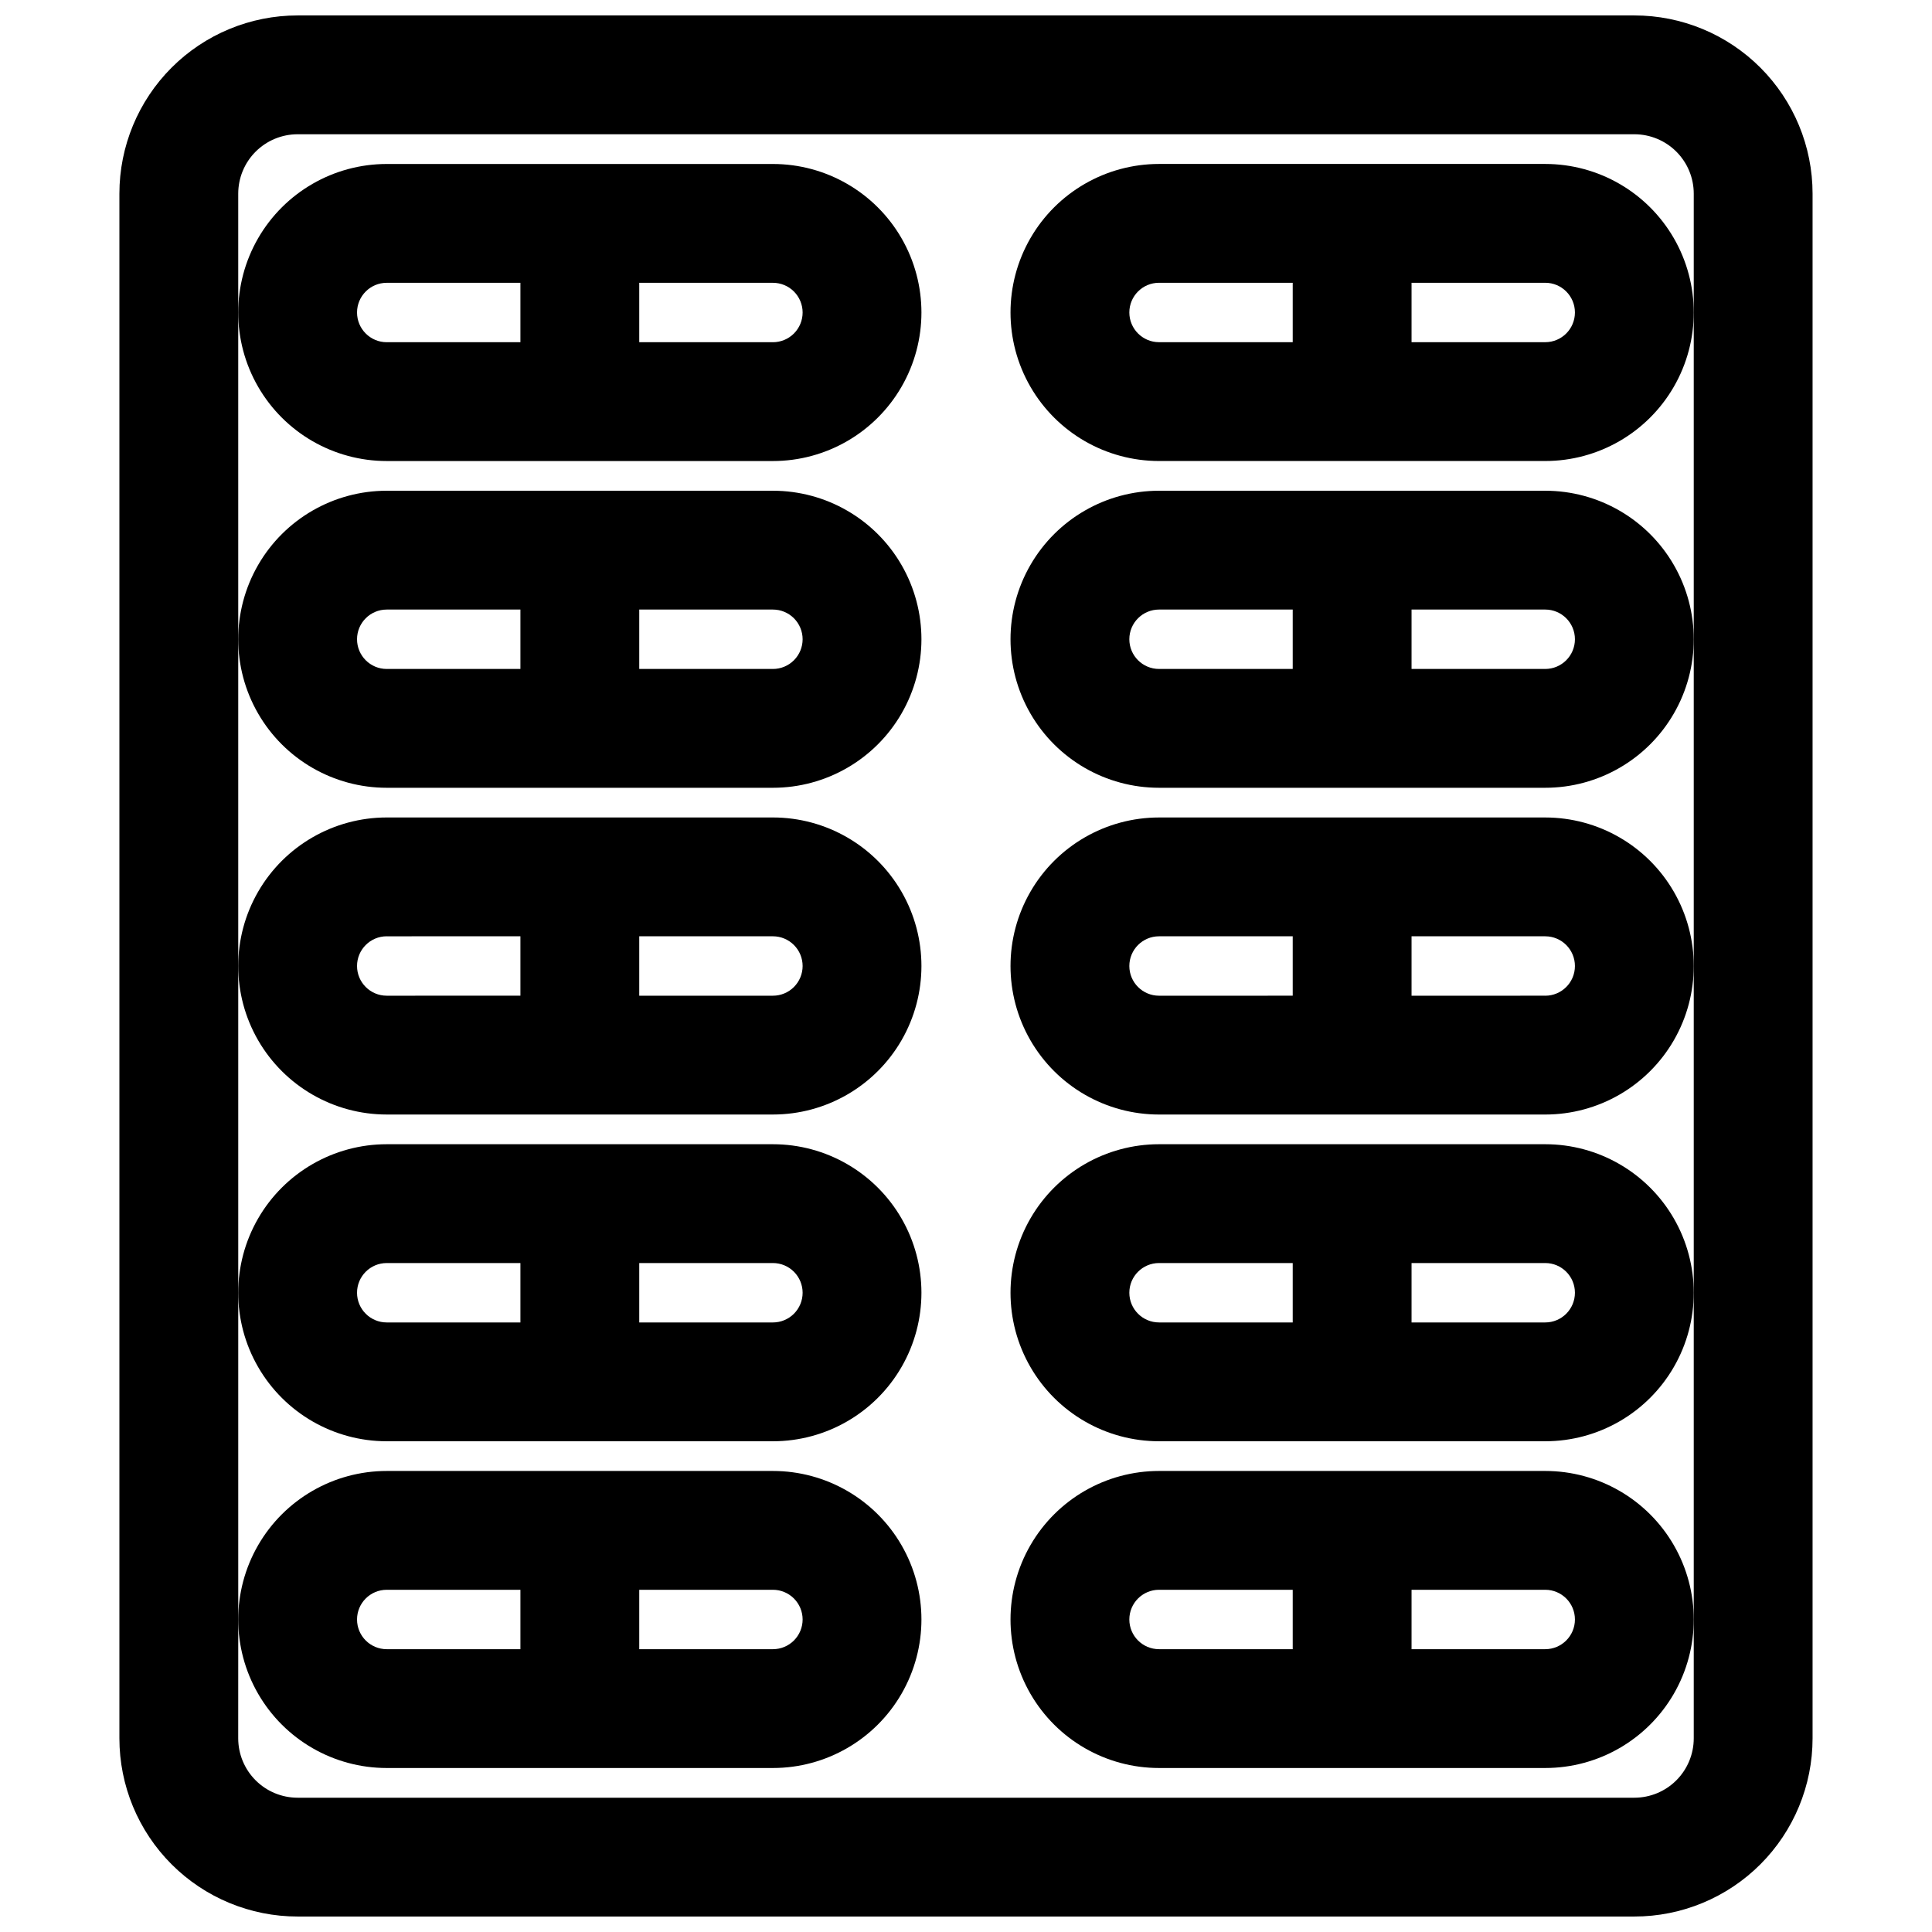
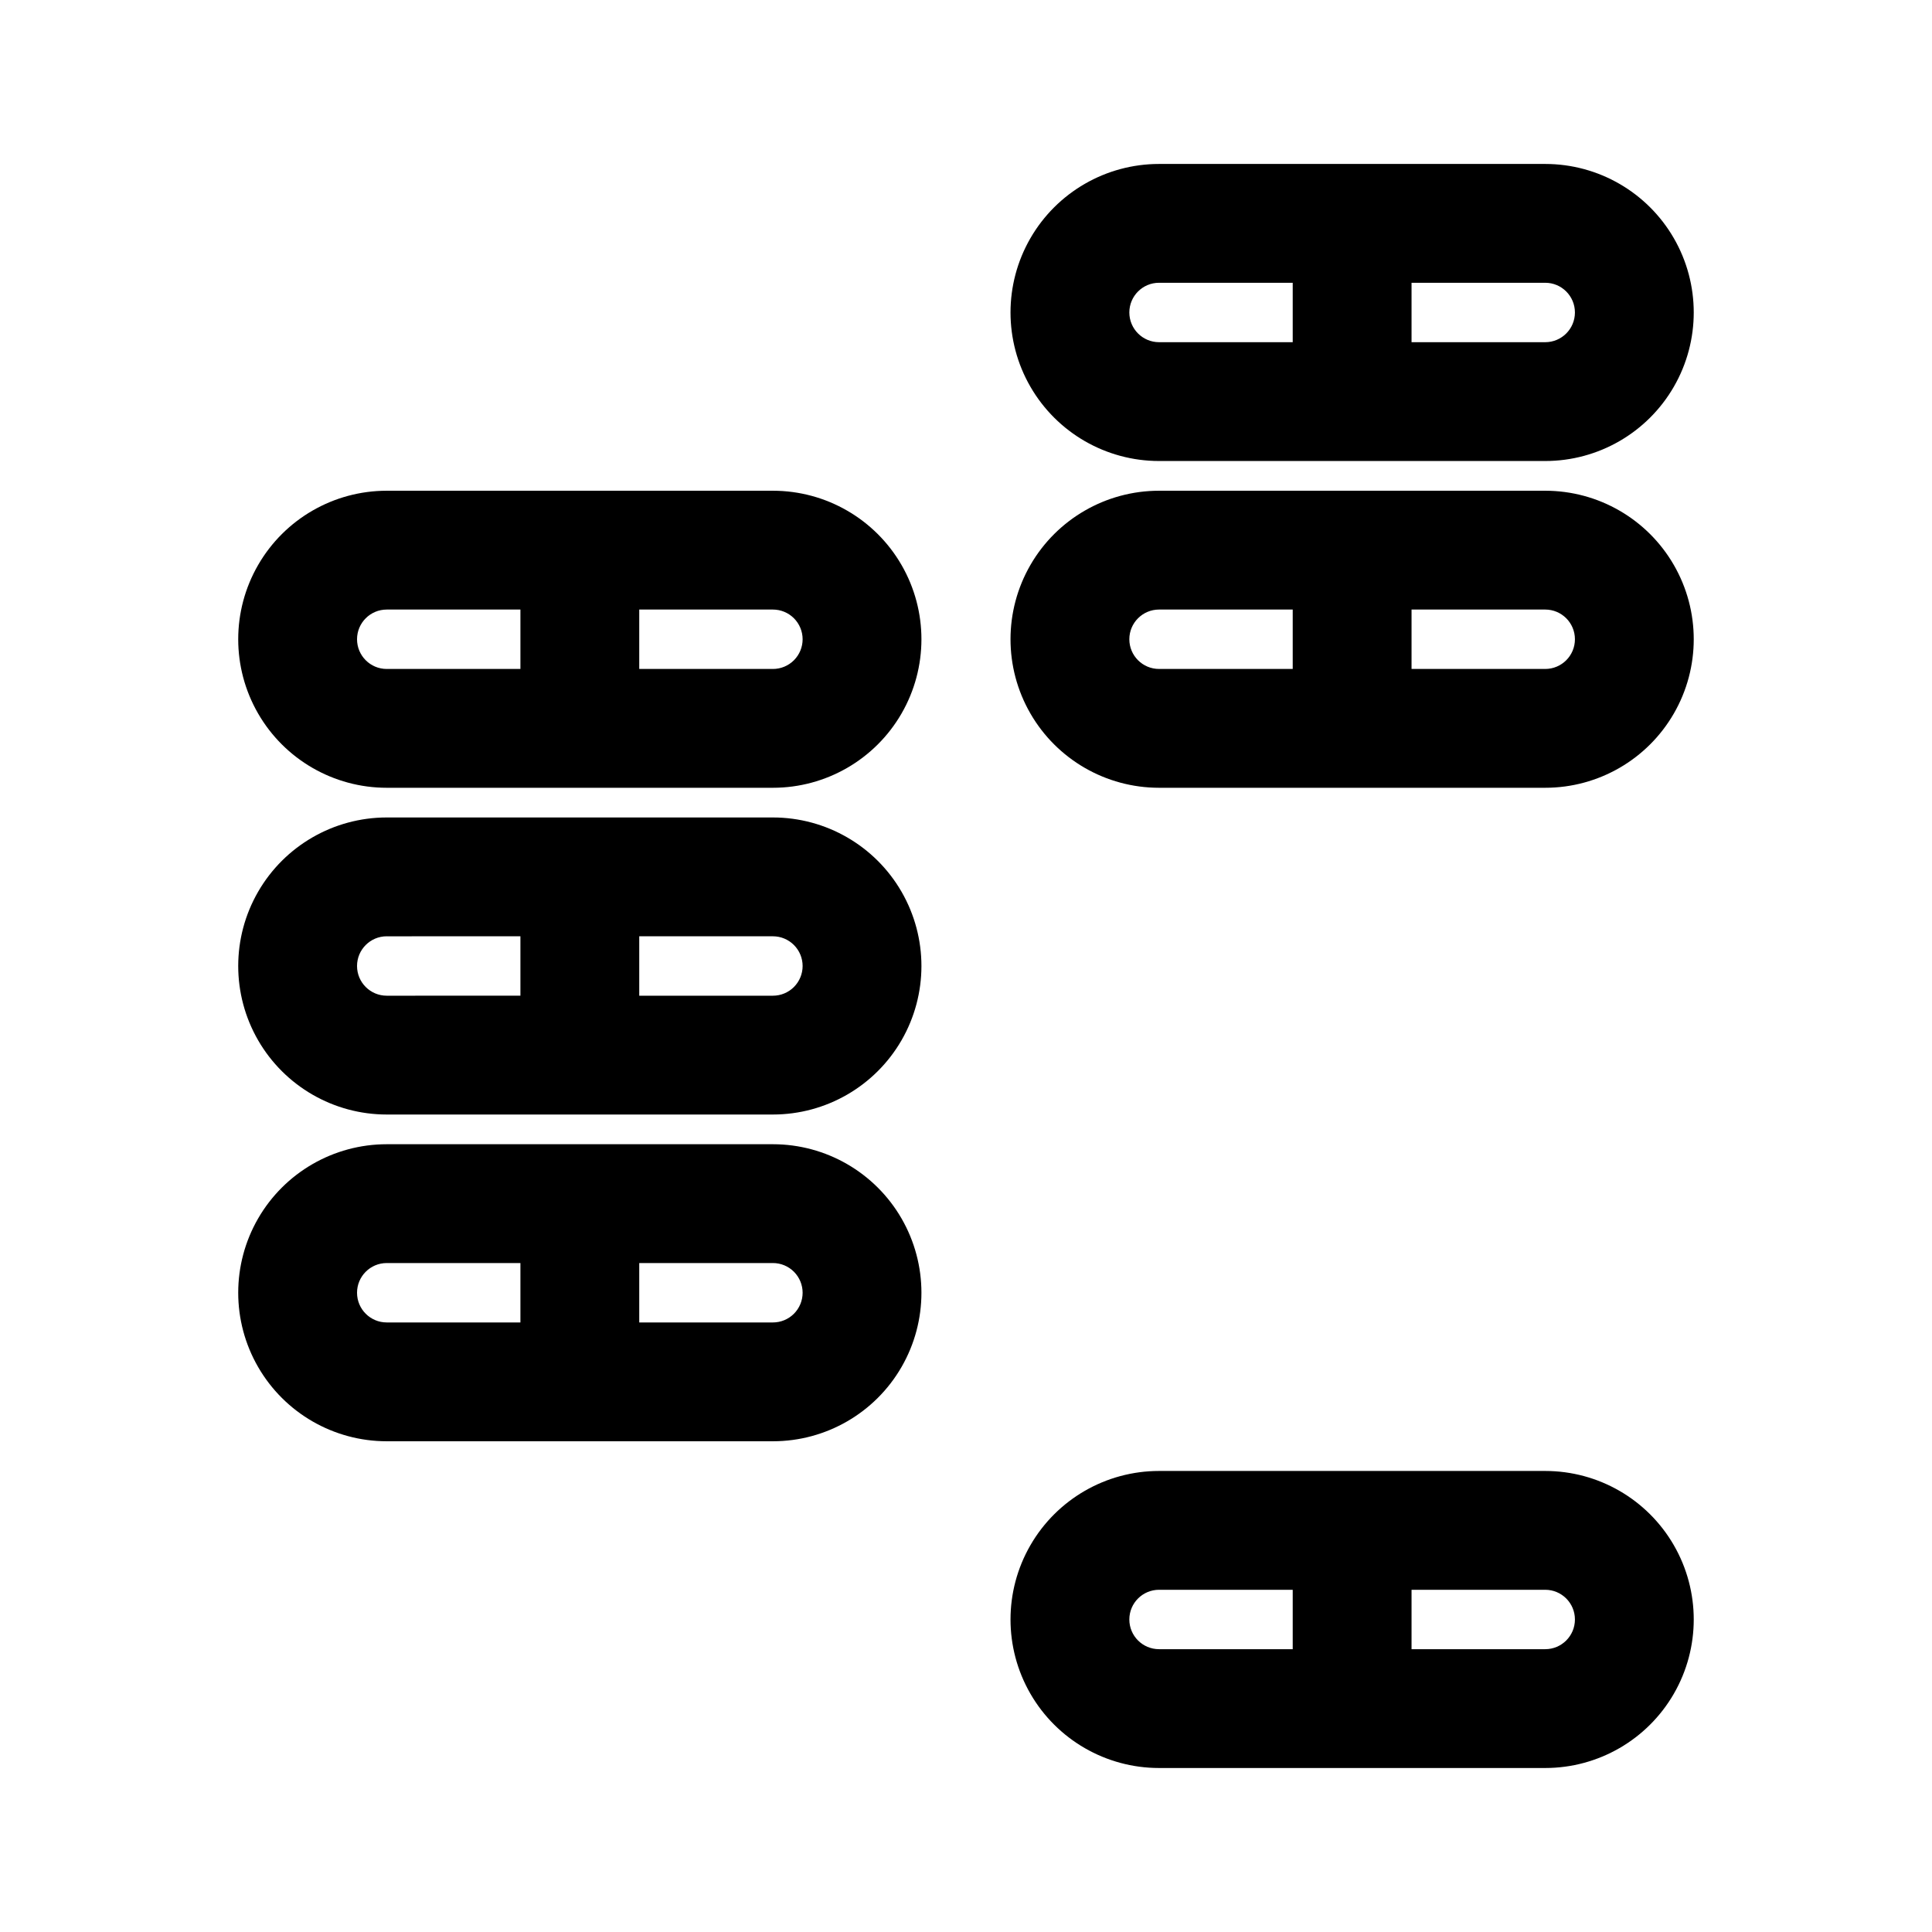
<svg xmlns="http://www.w3.org/2000/svg" width="800px" height="800px" version="1.1" viewBox="144 144 512 512">
  <defs>
    <clipPath id="a">
-       <path d="m175 148.09h450v503.81h-450z" />
-     </clipPath>
+       </clipPath>
  </defs>
  <path d="m553.5 187.45h-102.34c-14.062 0-27.059 7.504-34.09 19.68-7.031 12.18-7.031 27.184 0 39.359 7.031 12.18 20.027 19.684 34.09 19.684h102.34c14.062 0 27.055-7.504 34.086-19.684 7.031-12.176 7.031-27.18 0-39.359-7.031-12.176-20.023-19.68-34.086-19.68zm-110.21 39.359h-0.004c0-4.348 3.527-7.871 7.875-7.871h35.422v15.742l-35.422 0.004c-4.348 0-7.875-3.527-7.875-7.875zm110.21 7.871-35.426 0.004v-15.746h35.426c4.348 0 7.871 3.523 7.871 7.871s-3.523 7.875-7.871 7.875z" />
-   <path d="m246.49 266.18h102.34c14.059 0 27.055-7.504 34.086-19.684 7.031-12.176 7.031-27.18 0-39.359-7.031-12.176-20.027-19.68-34.086-19.68h-102.34c-14.059 0-27.055 7.504-34.086 19.68-7.031 12.18-7.031 27.184 0 39.359 7.031 12.18 20.027 19.684 34.086 19.684zm110.21-39.359 0.004-0.004c0 2.09-0.832 4.09-2.305 5.566-1.477 1.477-3.481 2.309-5.566 2.309h-35.426v-15.746h35.426c2.086 0 4.09 0.828 5.566 2.305 1.473 1.477 2.305 3.481 2.305 5.566zm-110.21-7.871 35.426-0.004v15.742l-35.426 0.004c-4.348 0-7.871-3.527-7.871-7.875s3.523-7.871 7.871-7.871z" />
  <path d="m553.5 274.05h-102.34c-14.062 0-27.059 7.5-34.09 19.68-7.031 12.176-7.031 27.184 0 39.359 7.031 12.18 20.027 19.68 34.09 19.68h102.34c14.062 0 27.055-7.5 34.086-19.68 7.031-12.176 7.031-27.184 0-39.359-7.031-12.18-20.023-19.68-34.086-19.68zm-110.21 39.359h-0.004c0-4.348 3.527-7.871 7.875-7.871h35.422v15.742h-35.422c-4.348 0-7.875-3.523-7.875-7.871zm110.21 7.871h-35.426v-15.742h35.426c4.348 0 7.871 3.523 7.871 7.871s-3.523 7.871-7.871 7.871z" />
  <path d="m246.49 352.77h102.34c14.059 0 27.055-7.5 34.086-19.68 7.031-12.176 7.031-27.184 0-39.359-7.031-12.18-20.027-19.68-34.086-19.68h-102.34c-14.059 0-27.055 7.5-34.086 19.68-7.031 12.176-7.031 27.184 0 39.359 7.031 12.18 20.027 19.68 34.086 19.68zm110.21-39.359h0.004c0 2.086-0.832 4.09-2.305 5.566-1.477 1.477-3.481 2.305-5.566 2.305h-35.426v-15.742h35.426c2.086 0 4.09 0.828 5.566 2.305 1.473 1.477 2.305 3.481 2.305 5.566zm-110.21-7.871h35.426v15.742h-35.426c-4.348 0-7.871-3.523-7.871-7.871s3.523-7.871 7.871-7.871z" />
-   <path d="m553.5 360.64h-102.34c-14.062 0-27.059 7.504-34.09 19.684-7.031 12.176-7.031 27.18 0 39.359 7.031 12.176 20.027 19.68 34.09 19.68h102.34c14.062 0 27.055-7.504 34.086-19.68 7.031-12.18 7.031-27.184 0-39.359-7.031-12.18-20.023-19.684-34.086-19.684zm-110.21 39.359-0.004 0.004c0-4.348 3.527-7.875 7.875-7.875h35.422v15.742l-35.422 0.004c-4.348 0-7.875-3.523-7.875-7.871zm110.21 7.871-35.426 0.004v-15.746h35.426c4.348 0 7.871 3.527 7.871 7.875s-3.523 7.871-7.871 7.871z" />
  <path d="m246.49 439.36h102.34c14.059 0 27.055-7.504 34.086-19.68 7.031-12.18 7.031-27.184 0-39.359-7.031-12.18-20.027-19.684-34.086-19.684h-102.34c-14.059 0-27.055 7.504-34.086 19.684-7.031 12.176-7.031 27.18 0 39.359 7.031 12.176 20.027 19.68 34.086 19.68zm110.21-39.359h0.004c0 2.086-0.832 4.09-2.305 5.566-1.477 1.477-3.481 2.305-5.566 2.305h-35.426v-15.746h35.426c2.086 0 4.09 0.832 5.566 2.309 1.473 1.477 2.305 3.477 2.305 5.566zm-110.21-7.871 35.426-0.004v15.742l-35.426 0.004c-4.348 0-7.871-3.523-7.871-7.871s3.523-7.875 7.871-7.875z" />
-   <path d="m553.5 447.23h-102.34c-14.062 0-27.059 7.504-34.09 19.68-7.031 12.18-7.031 27.184 0 39.359 7.031 12.18 20.027 19.68 34.09 19.68h102.34c14.062 0 27.055-7.5 34.086-19.68 7.031-12.176 7.031-27.18 0-39.359-7.031-12.176-20.023-19.68-34.086-19.68zm-110.21 39.359h-0.004c0-4.348 3.527-7.871 7.875-7.871h35.422v15.742h-35.422c-4.348 0-7.875-3.523-7.875-7.871zm110.21 7.871h-35.426v-15.742h35.426c4.348 0 7.871 3.523 7.871 7.871s-3.523 7.871-7.871 7.871z" />
  <path d="m246.49 525.95h102.34c14.059 0 27.055-7.5 34.086-19.68 7.031-12.176 7.031-27.18 0-39.359-7.031-12.176-20.027-19.68-34.086-19.68h-102.34c-14.059 0-27.055 7.504-34.086 19.68-7.031 12.18-7.031 27.184 0 39.359 7.031 12.18 20.027 19.68 34.086 19.68zm110.21-39.359h0.004c0 2.09-0.832 4.09-2.305 5.566-1.477 1.477-3.481 2.305-5.566 2.305h-35.426v-15.742h35.426c2.086 0 4.09 0.828 5.566 2.305 1.473 1.477 2.305 3.481 2.305 5.566zm-110.21-7.871h35.426v15.742h-35.426c-4.348 0-7.871-3.523-7.871-7.871s3.523-7.871 7.871-7.871z" />
  <path d="m553.5 533.82h-102.34c-14.062 0-27.059 7.5-34.09 19.68-7.031 12.176-7.031 27.18 0 39.359 7.031 12.18 20.027 19.68 34.09 19.68h102.34c14.062 0 27.055-7.5 34.086-19.68 7.031-12.18 7.031-27.184 0-39.359-7.031-12.18-20.023-19.68-34.086-19.68zm-110.21 39.359h-0.004c0-4.348 3.527-7.871 7.875-7.871h35.422v15.742h-35.422c-4.348 0-7.875-3.523-7.875-7.871zm110.21 7.871h-35.426v-15.742h35.426c4.348 0 7.871 3.523 7.871 7.871s-3.523 7.871-7.871 7.871z" />
-   <path d="m246.49 612.54h102.34c14.059 0 27.055-7.5 34.086-19.68 7.031-12.18 7.031-27.184 0-39.359-7.031-12.18-20.027-19.68-34.086-19.68h-102.34c-14.059 0-27.055 7.5-34.086 19.68-7.031 12.176-7.031 27.18 0 39.359 7.031 12.18 20.027 19.68 34.086 19.68zm110.21-39.359h0.004c0 2.086-0.832 4.09-2.305 5.566-1.477 1.477-3.481 2.305-5.566 2.305h-35.426v-15.742h35.426c2.086 0 4.09 0.828 5.566 2.305 1.473 1.477 2.305 3.477 2.305 5.566zm-110.21-7.871h35.426v15.742h-35.426c-4.348 0-7.871-3.523-7.871-7.871s3.523-7.871 7.871-7.871z" />
  <g clip-path="url(#a)">
    <path d="m222.88 651.9h354.24-0.004c12.527 0 24.543-4.977 33.398-13.832 8.859-8.859 13.836-20.871 13.836-33.398v-409.35c0-12.523-4.977-24.539-13.836-33.398-8.855-8.855-20.871-13.832-33.398-13.832h-354.24c-12.527 0-24.543 4.977-33.398 13.832-8.859 8.859-13.836 20.875-13.836 33.398v409.35c0 12.527 4.977 24.539 13.836 33.398 8.855 8.855 20.871 13.832 33.398 13.832zm-15.742-78.719-0.004-377.86c0-4.176 1.66-8.18 4.613-11.133 2.953-2.949 6.957-4.609 11.133-4.609h354.24-0.004c4.176 0 8.184 1.66 11.133 4.609 2.953 2.953 4.613 6.957 4.613 11.133v409.35c0 4.176-1.66 8.18-4.613 11.133-2.949 2.953-6.957 4.609-11.133 4.609h-354.24c-4.176 0-8.18-1.656-11.133-4.609-2.953-2.953-4.613-6.957-4.613-11.133z" />
  </g>
</svg>